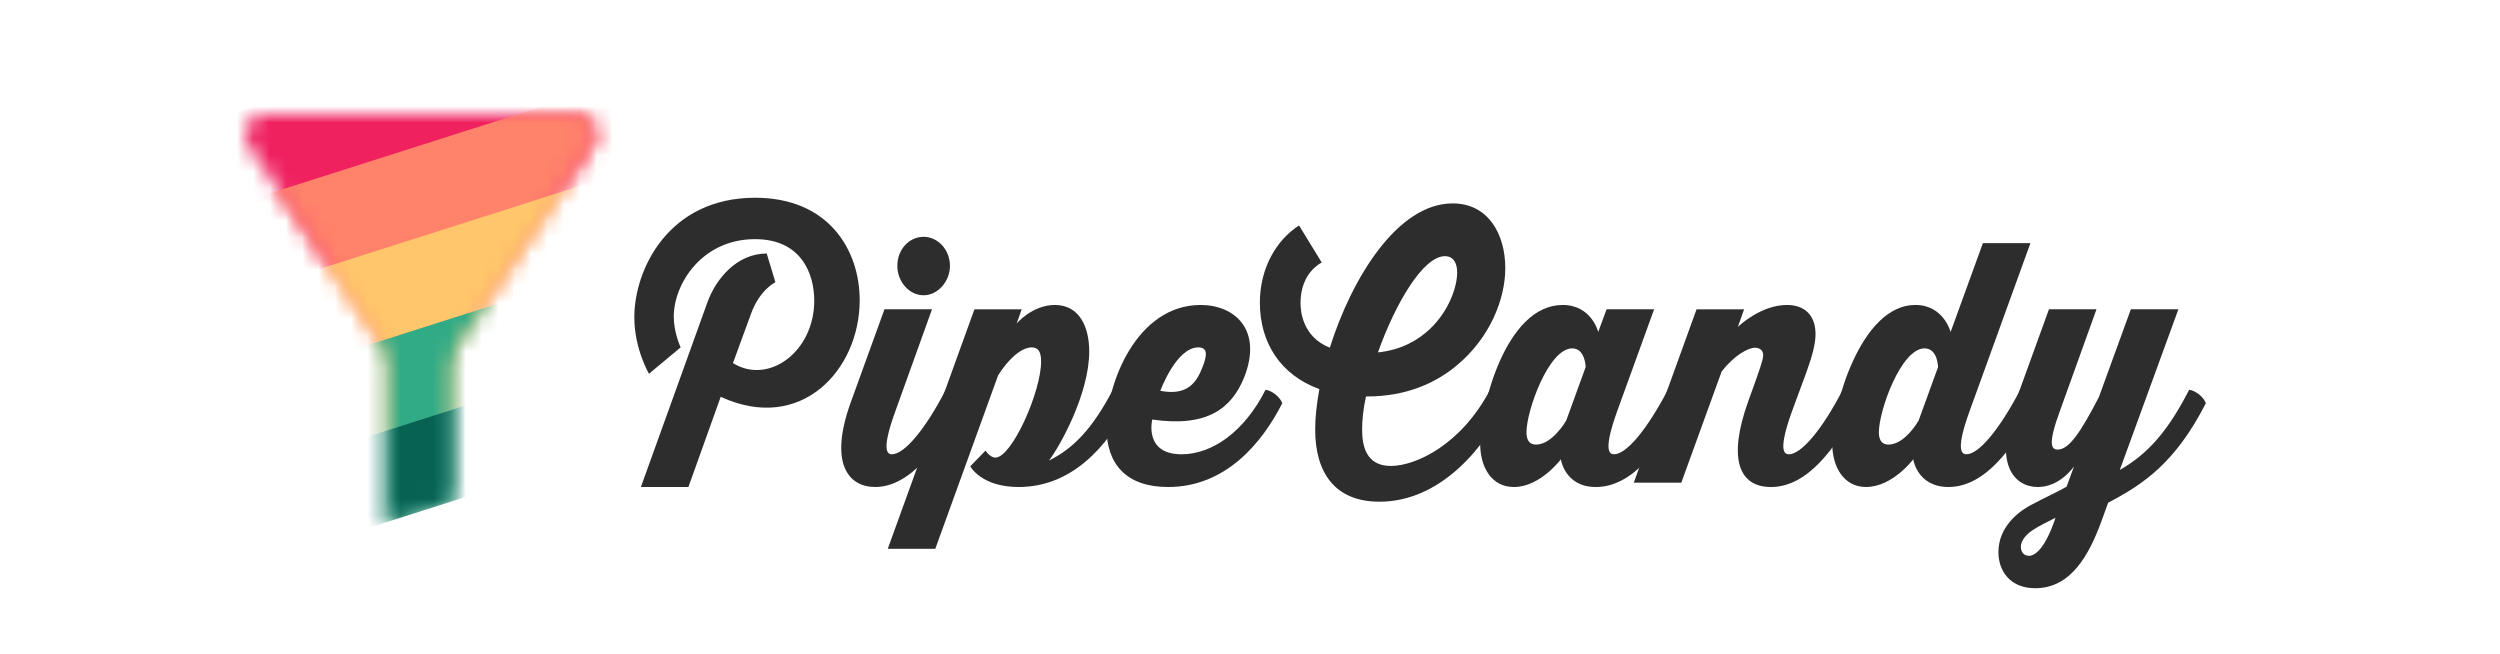
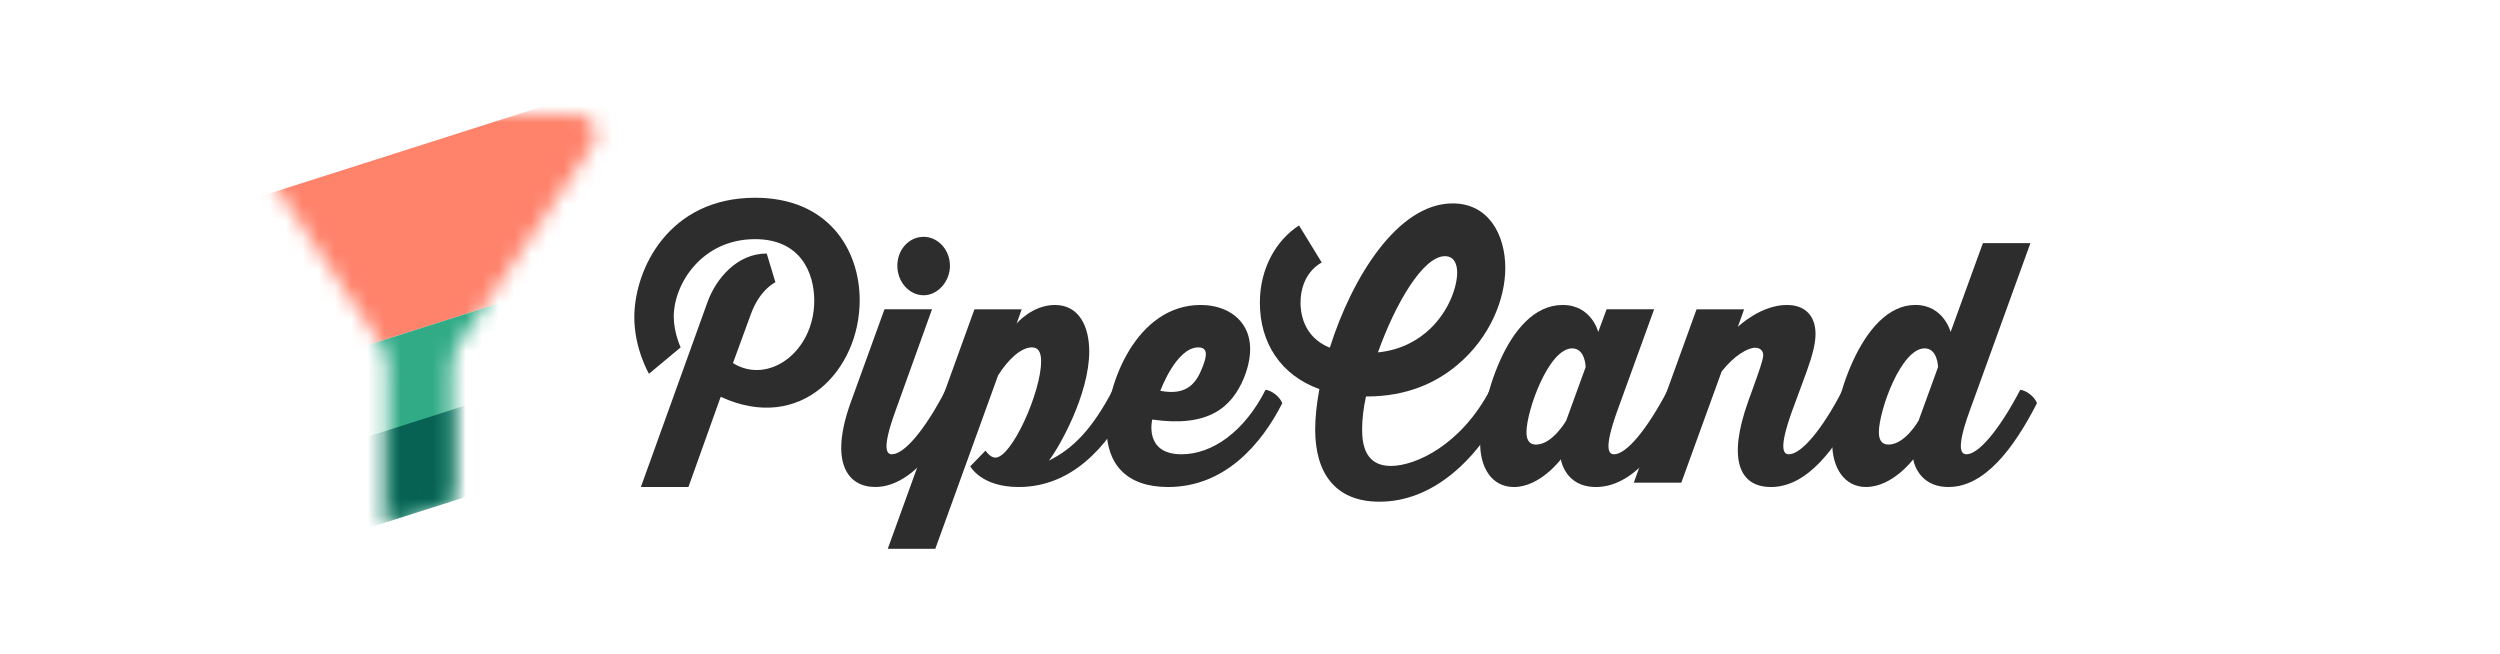
<svg xmlns="http://www.w3.org/2000/svg" width="153" height="40" viewBox="0 0 153 40" fill="none">
  <path fill-rule="evenodd" clip-rule="evenodd" d="M44.857 22.221C47.015 23.57 49.832 21.546 49.832 18.398C49.832 16.742 49.028 14.636 46.211 14.636C42.954 14.636 41.234 17.376 41.234 19.379C41.234 20.36 41.655 21.26 41.655 21.26L39.716 22.875C39.716 22.875 38.82 21.342 38.82 19.42C38.82 16.476 40.923 12.102 46.211 12.102C50.711 12.102 52.613 15.291 52.613 18.378C52.613 22.63 49.028 26.554 44.107 24.285L42.131 29.805H39.222L43.302 18.48C43.814 17.069 45.094 15.515 46.924 15.515L47.455 17.274C47.455 17.274 46.521 17.703 45.972 19.175L44.857 22.221Z" fill="#2D2D2D" />
  <path fill-rule="evenodd" clip-rule="evenodd" d="M54.917 16.271C54.917 15.27 55.631 14.493 56.527 14.493C57.387 14.493 58.137 15.27 58.137 16.271C58.137 17.232 57.387 18.07 56.527 18.07C55.631 18.07 54.917 17.232 54.917 16.271M58.905 24.673C57.496 27.433 55.667 29.804 53.563 29.804C51.898 29.804 50.728 28.333 52.063 24.632L54.13 18.929H57.039L54.789 25.184C53.947 27.515 54.276 27.801 54.588 27.801C55.319 27.801 56.581 26.37 57.88 23.855C58.265 23.896 58.759 24.285 58.905 24.673" fill="#2D2D2D" />
  <path fill-rule="evenodd" clip-rule="evenodd" d="M69.131 24.674C67.759 27.393 65.546 29.805 62.344 29.805C60.039 29.805 59.38 28.538 59.38 28.538L60.313 27.577C60.313 27.577 60.588 28.006 60.917 28.006C61.923 28.006 63.716 23.98 63.716 22.119C63.716 21.526 63.533 21.26 63.149 21.26C62.472 21.26 61.667 22.037 61.082 22.977L57.24 33.587H54.331L59.636 18.93H62.527L62.216 19.809C62.216 19.788 63.185 18.664 64.558 18.664C66.076 18.664 66.661 20.034 66.661 21.506C66.661 24.143 64.814 27.393 64.192 28.19C65.674 27.454 66.844 26.269 68.106 23.857C68.491 23.897 68.985 24.286 69.131 24.674" fill="#2D2D2D" />
  <path fill-rule="evenodd" clip-rule="evenodd" d="M71.012 23.918C72.695 24.244 73.244 23.386 73.61 22.425C73.848 21.812 73.957 21.26 73.335 21.26C71.981 21.26 71.012 23.918 71.012 23.918M78.476 24.674C77.232 27.127 75 29.805 71.487 29.805C68.945 29.805 67.719 28.415 67.719 26.187C67.719 23.468 69.567 18.664 73.482 18.664C75.549 18.664 77.305 20.176 76.134 23.12C75.366 24.98 73.902 26.166 70.518 25.676C70.518 25.676 69.987 27.802 72.311 27.802C74.177 27.802 76.153 26.432 77.451 23.856C77.836 23.897 78.329 24.285 78.476 24.674" fill="#2D2D2D" />
  <path fill-rule="evenodd" clip-rule="evenodd" d="M84.331 21.566C85.74 21.423 86.782 20.83 87.533 20.114C88.74 18.949 89.179 17.477 89.179 16.68C89.179 16.169 88.996 15.678 88.429 15.678C87.094 15.678 85.392 18.581 84.331 21.566M92.215 24.673C90.349 28.291 87.605 30.704 84.422 30.704C81.66 30.704 80.489 28.884 80.489 26.288C80.489 25.552 80.58 24.714 80.745 23.814C78.385 22.956 77.104 20.993 77.104 18.52C77.104 16.394 78.129 14.677 79.501 13.798L80.891 16.067C80.855 16.087 79.592 16.68 79.592 18.54C79.592 18.99 79.684 20.605 81.385 21.279C82.739 16.987 85.538 12.448 88.904 12.448C91.081 12.448 92.124 14.329 92.124 16.414C92.124 18.295 91.191 20.666 89.178 22.343C87.916 23.406 86.123 24.264 83.653 24.264H83.599C83.434 25 83.361 25.715 83.361 26.288C83.361 27.249 83.58 28.516 85.117 28.516C86.654 28.516 89.435 27.208 91.191 23.855C91.593 23.896 92.069 24.285 92.215 24.673" fill="#2D2D2D" />
  <path fill-rule="evenodd" clip-rule="evenodd" d="M95.853 25.737L97.042 22.466C97.042 22.466 97.024 21.321 96.219 21.321C94.774 21.321 93.42 25.144 93.42 26.453C93.42 26.984 93.639 27.209 94.005 27.209C95.012 27.209 95.853 25.737 95.853 25.737M103.098 24.674C101.671 27.454 99.897 29.805 97.665 29.805C95.762 29.805 95.525 28.108 95.525 28.108C95.525 28.108 94.262 29.805 92.653 29.805C91.281 29.805 90.585 28.599 90.585 27.127C90.585 24.94 92.14 18.664 95.634 18.664C97.409 18.664 97.811 20.319 97.811 20.319L98.323 18.929H101.232L98.964 25.185C98.141 27.495 98.452 27.802 98.781 27.802C99.513 27.802 100.757 26.371 102.074 23.856C102.458 23.897 102.952 24.285 103.098 24.674" fill="#2D2D2D" />
  <path fill-rule="evenodd" clip-rule="evenodd" d="M113.799 24.674C112.336 27.515 110.58 29.805 108.384 29.805C106.482 29.805 105.695 28.17 106.994 24.552L107.268 23.795C107.616 22.814 107.909 22.037 107.909 21.73C107.909 21.445 107.689 21.281 107.415 21.281C106.976 21.281 106.134 21.751 105.366 22.732L102.896 29.54H99.988L103.829 18.93H106.738L106.354 20.013C106.445 19.911 107.799 18.664 109.354 18.664C110.507 18.664 111.11 19.359 111.11 20.443C111.11 20.995 110.945 21.69 110.562 22.753L109.665 25.186C108.823 27.537 109.171 27.802 109.482 27.802C110.214 27.802 111.476 26.371 112.775 23.857C113.159 23.897 113.653 24.286 113.799 24.674" fill="#2D2D2D" />
  <path fill-rule="evenodd" clip-rule="evenodd" d="M117.42 25.736L118.609 22.465C118.609 22.465 118.591 21.32 117.786 21.32C116.341 21.32 114.987 25.143 114.987 26.452C114.987 26.983 115.207 27.208 115.572 27.208C116.597 27.208 117.42 25.736 117.42 25.736M124.664 24.673C123.237 27.453 121.462 29.804 119.249 29.804C117.328 29.804 117.09 28.108 117.09 28.108C117.09 28.108 115.828 29.804 114.2 29.804C112.828 29.804 112.133 28.557 112.133 27.147C112.133 24.878 113.871 18.663 117.218 18.663C118.956 18.663 119.377 20.319 119.377 20.319L121.353 14.881H124.261L120.53 25.184C119.688 27.514 120.036 27.801 120.347 27.801C121.078 27.801 122.322 26.37 123.64 23.855C124.024 23.896 124.518 24.285 124.664 24.673" fill="#2D2D2D" />
-   <path fill-rule="evenodd" clip-rule="evenodd" d="M124.169 34.017C124.572 34.017 125.194 33.506 125.798 31.686C125.249 31.972 124.865 32.136 124.371 32.463C123.95 32.749 123.676 33.117 123.676 33.465C123.676 33.771 123.858 34.017 124.169 34.017M135 24.674C133.116 28.354 131.158 29.642 129.018 30.766C129.018 30.766 128.743 31.522 128.597 31.931C127.847 33.955 126.749 35.999 124.554 35.999C122.999 35.999 122.286 34.916 122.304 33.751C122.322 32.299 123.438 31.338 124.371 30.868C125.048 30.5 126.073 30.03 126.475 29.784L126.932 28.538C126.932 28.538 126.091 29.805 124.719 29.805C123.255 29.805 121.975 28.394 123.328 24.633L125.396 18.929H128.305L126.054 25.185C125.304 27.229 125.56 27.515 125.926 27.515C126.64 27.515 127.353 26.412 128.451 24.306L130.408 18.929H133.317L129.731 28.762C131.451 27.781 132.677 26.391 133.976 23.856C134.36 23.897 134.854 24.285 135 24.674" fill="#2D2D2D" />
  <mask id="mask0_491_210" style="mask-type:alpha" maskUnits="userSpaceOnUse" x="15" y="7" width="22" height="14">
    <path fill-rule="evenodd" clip-rule="evenodd" d="M23.214 20.941L15.217 8.935C14.684 8.136 15.194 7 16.084 7H25.725H35.378C36.271 7 36.779 8.143 36.242 8.94L28.15 20.941H23.214V20.941Z" fill="white" />
  </mask>
  <g mask="url(#mask0_491_210)">
-     <path fill-rule="evenodd" clip-rule="evenodd" d="M44.624 8.472L5.507 20.942L2.87 10.583L41.987 -1.888L44.624 8.472Z" fill="#EF215F" />
-   </g>
+     </g>
  <mask id="mask1_491_210" style="mask-type:alpha" maskUnits="userSpaceOnUse" x="15" y="7" width="22" height="20">
    <path fill-rule="evenodd" clip-rule="evenodd" d="M23.711 26.121V22.491C23.711 21.969 23.56 21.46 23.281 21.042L15.217 8.935C14.684 8.136 15.194 7 16.084 7H25.725H35.378C36.271 7 36.779 8.143 36.242 8.94L28.082 21.042C27.8 21.46 27.648 21.97 27.648 22.494V26.121H23.711V26.121Z" fill="white" />
  </mask>
  <g mask="url(#mask1_491_210)">
    <path fill-rule="evenodd" clip-rule="evenodd" d="M45.942 13.651L6.825 26.121L4.189 15.762L43.305 3.292L45.942 13.651Z" fill="#FF826B" />
  </g>
  <mask id="mask2_491_210" style="mask-type:alpha" maskUnits="userSpaceOnUse" x="15" y="8" width="22" height="24">
-     <path fill-rule="evenodd" clip-rule="evenodd" d="M15.025 8.471C15.056 8.631 15.119 8.789 15.216 8.935L23.281 21.042C23.56 21.461 23.711 21.969 23.711 22.491V31.301H25.754L27.647 30.668V22.494C27.647 21.97 27.8 21.461 28.082 21.043L36.242 8.941C36.341 8.793 36.405 8.633 36.437 8.471L15.025 8.471L15.025 8.471Z" fill="white" />
-   </mask>
+     </mask>
  <g mask="url(#mask2_491_210)">
    <path fill-rule="evenodd" clip-rule="evenodd" d="M47.261 18.831L8.144 31.301L5.507 20.942L44.624 8.471L47.261 18.831Z" fill="#FFC66B" />
  </g>
  <mask id="mask3_491_210" style="mask-type:alpha" maskUnits="userSpaceOnUse" x="18" y="13" width="16" height="19">
    <path fill-rule="evenodd" clip-rule="evenodd" d="M18.358 13.65L23.282 21.042C23.56 21.46 23.711 21.969 23.711 22.491V31.984L27.648 30.667V22.494C27.648 21.97 27.8 21.46 28.082 21.042L33.066 13.65H18.358H18.358Z" fill="white" />
  </mask>
  <g mask="url(#mask3_491_210)">
    <path fill-rule="evenodd" clip-rule="evenodd" d="M48.581 24.01L9.464 36.48L6.827 26.121L45.944 13.65L48.581 24.01Z" fill="#31AB86" />
  </g>
  <mask id="mask4_491_210" style="mask-type:alpha" maskUnits="userSpaceOnUse" x="21" y="18" width="9" height="14">
    <path fill-rule="evenodd" clip-rule="evenodd" d="M21.808 18.83L23.281 21.042C23.56 21.46 23.71 21.969 23.71 22.491V31.984L27.647 30.667V22.494C27.647 21.97 27.8 21.46 28.082 21.042L29.573 18.83L21.808 18.83H21.808Z" fill="white" />
  </mask>
  <g mask="url(#mask4_491_210)">
    <path fill-rule="evenodd" clip-rule="evenodd" d="M48.577 24.01L9.461 36.48L8.142 31.301L47.259 18.83L48.577 24.01Z" fill="#086254" />
  </g>
</svg>